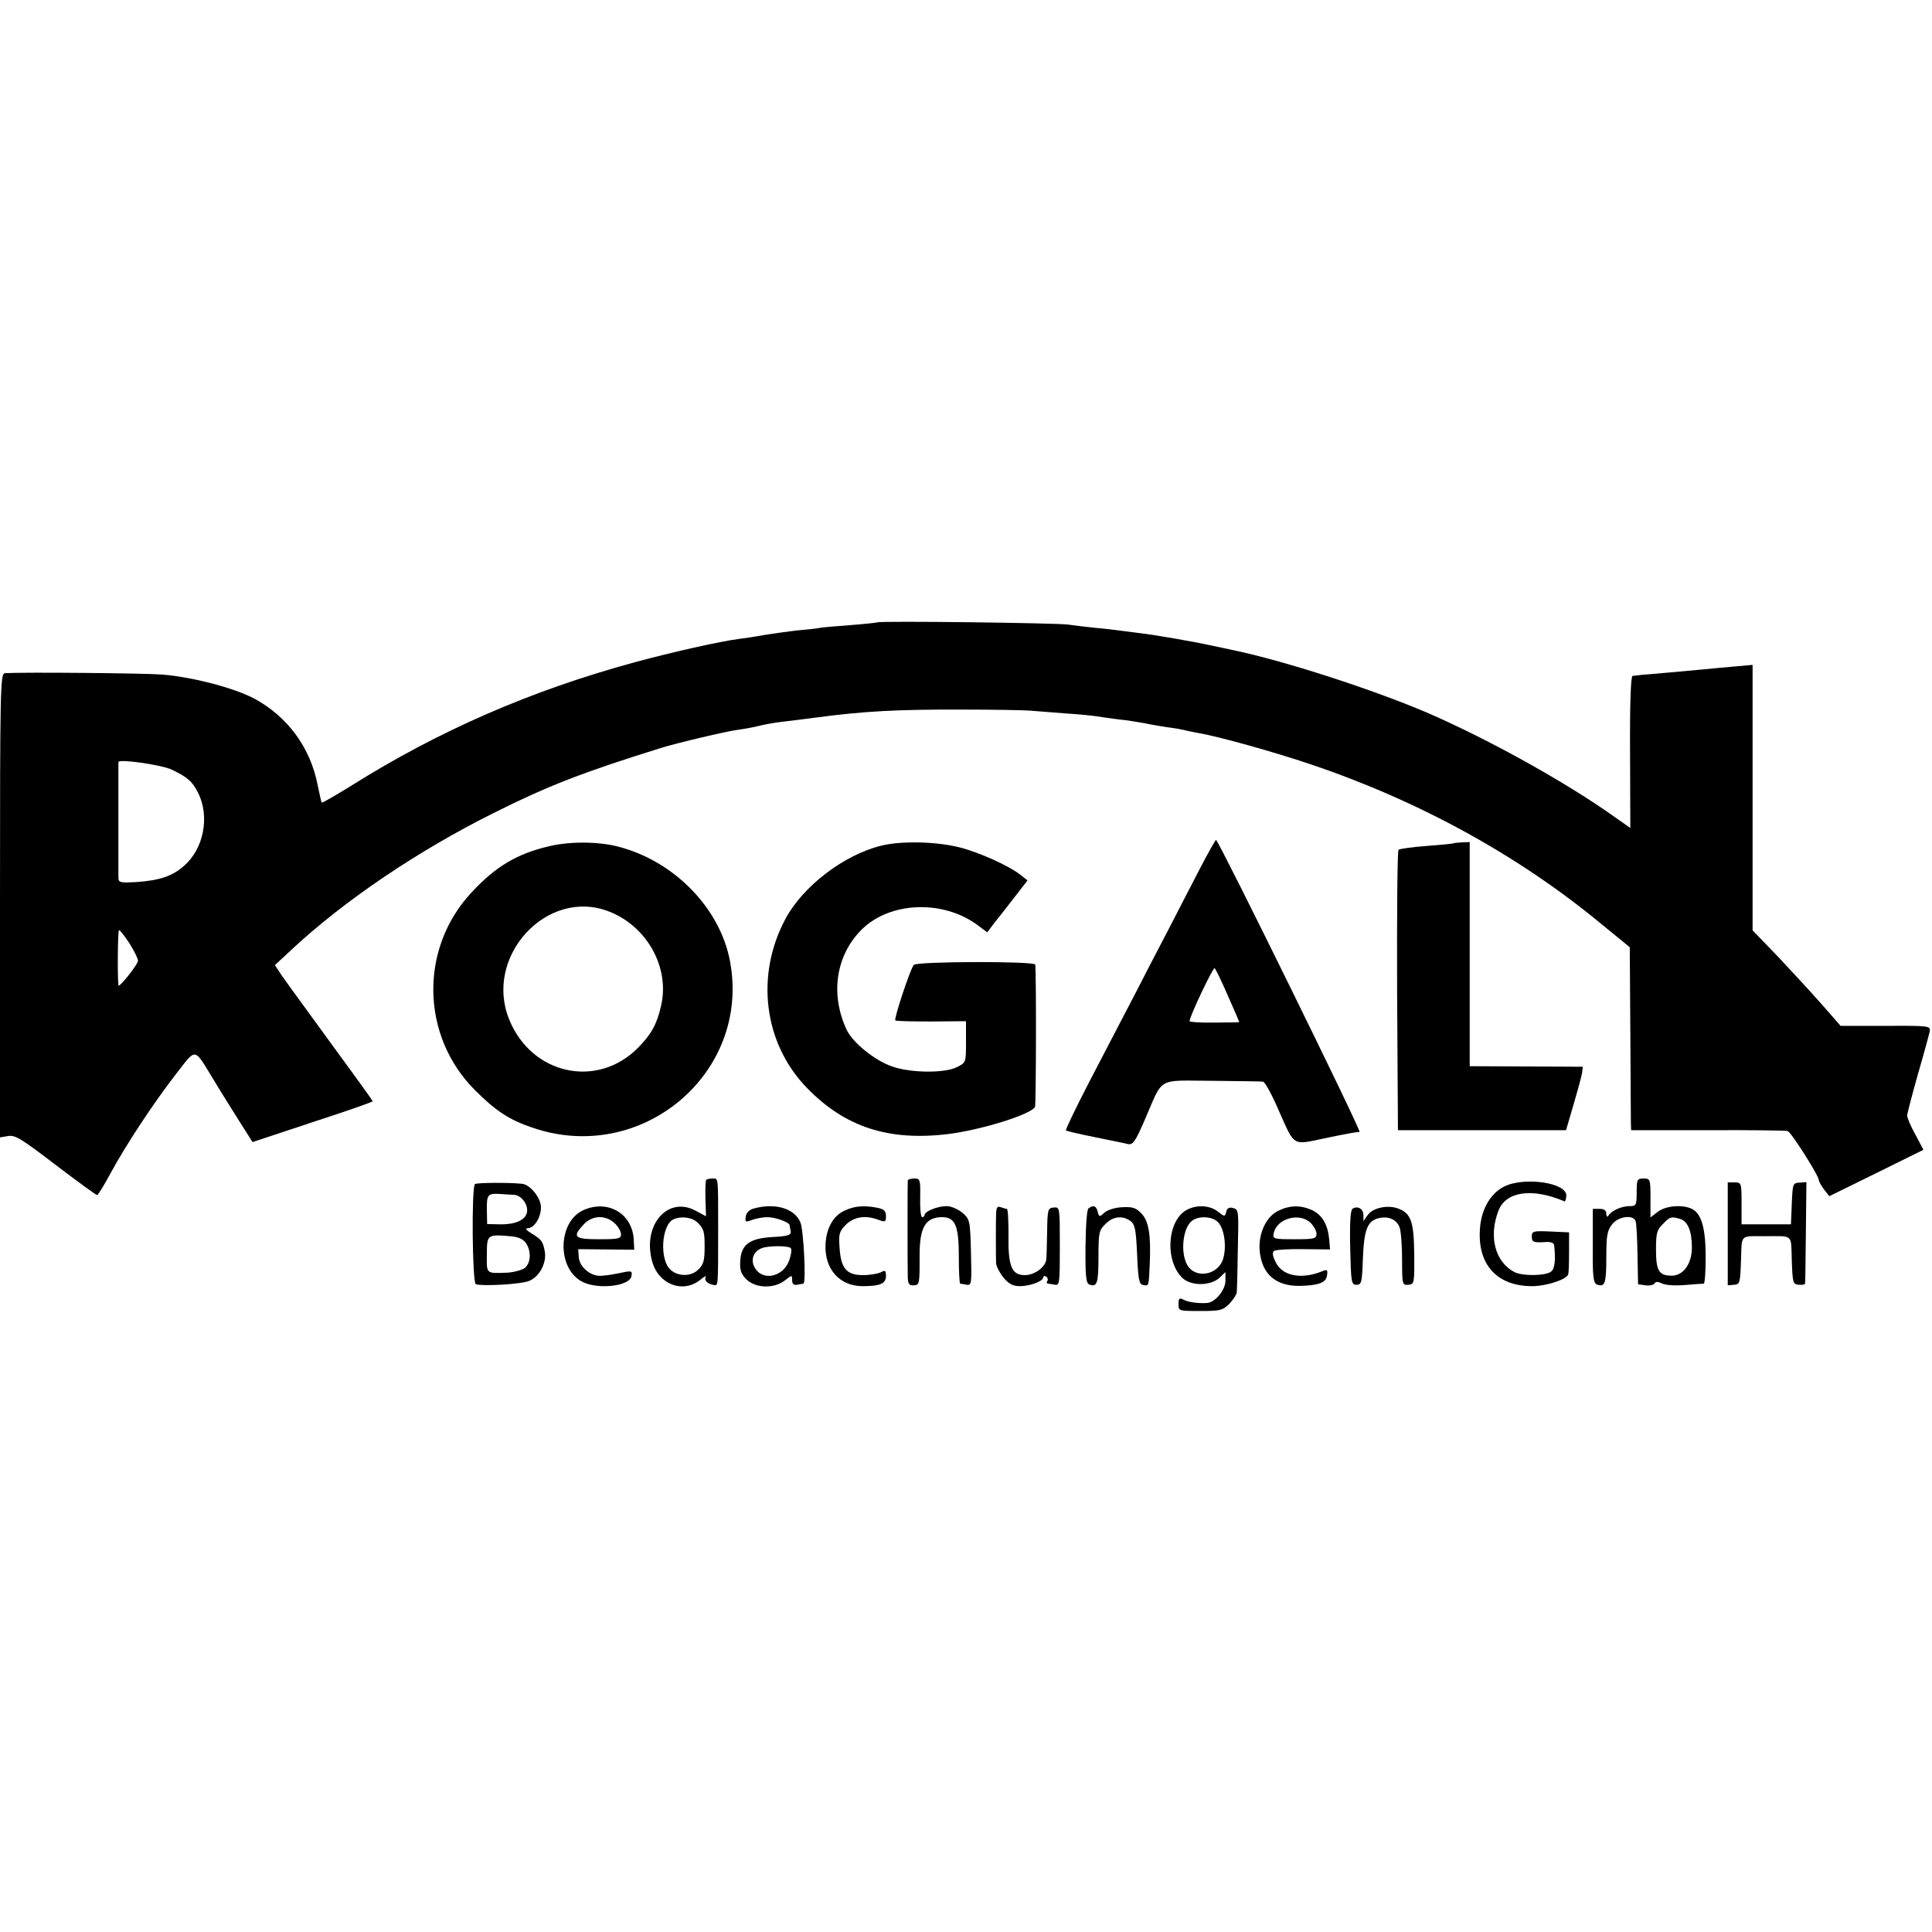
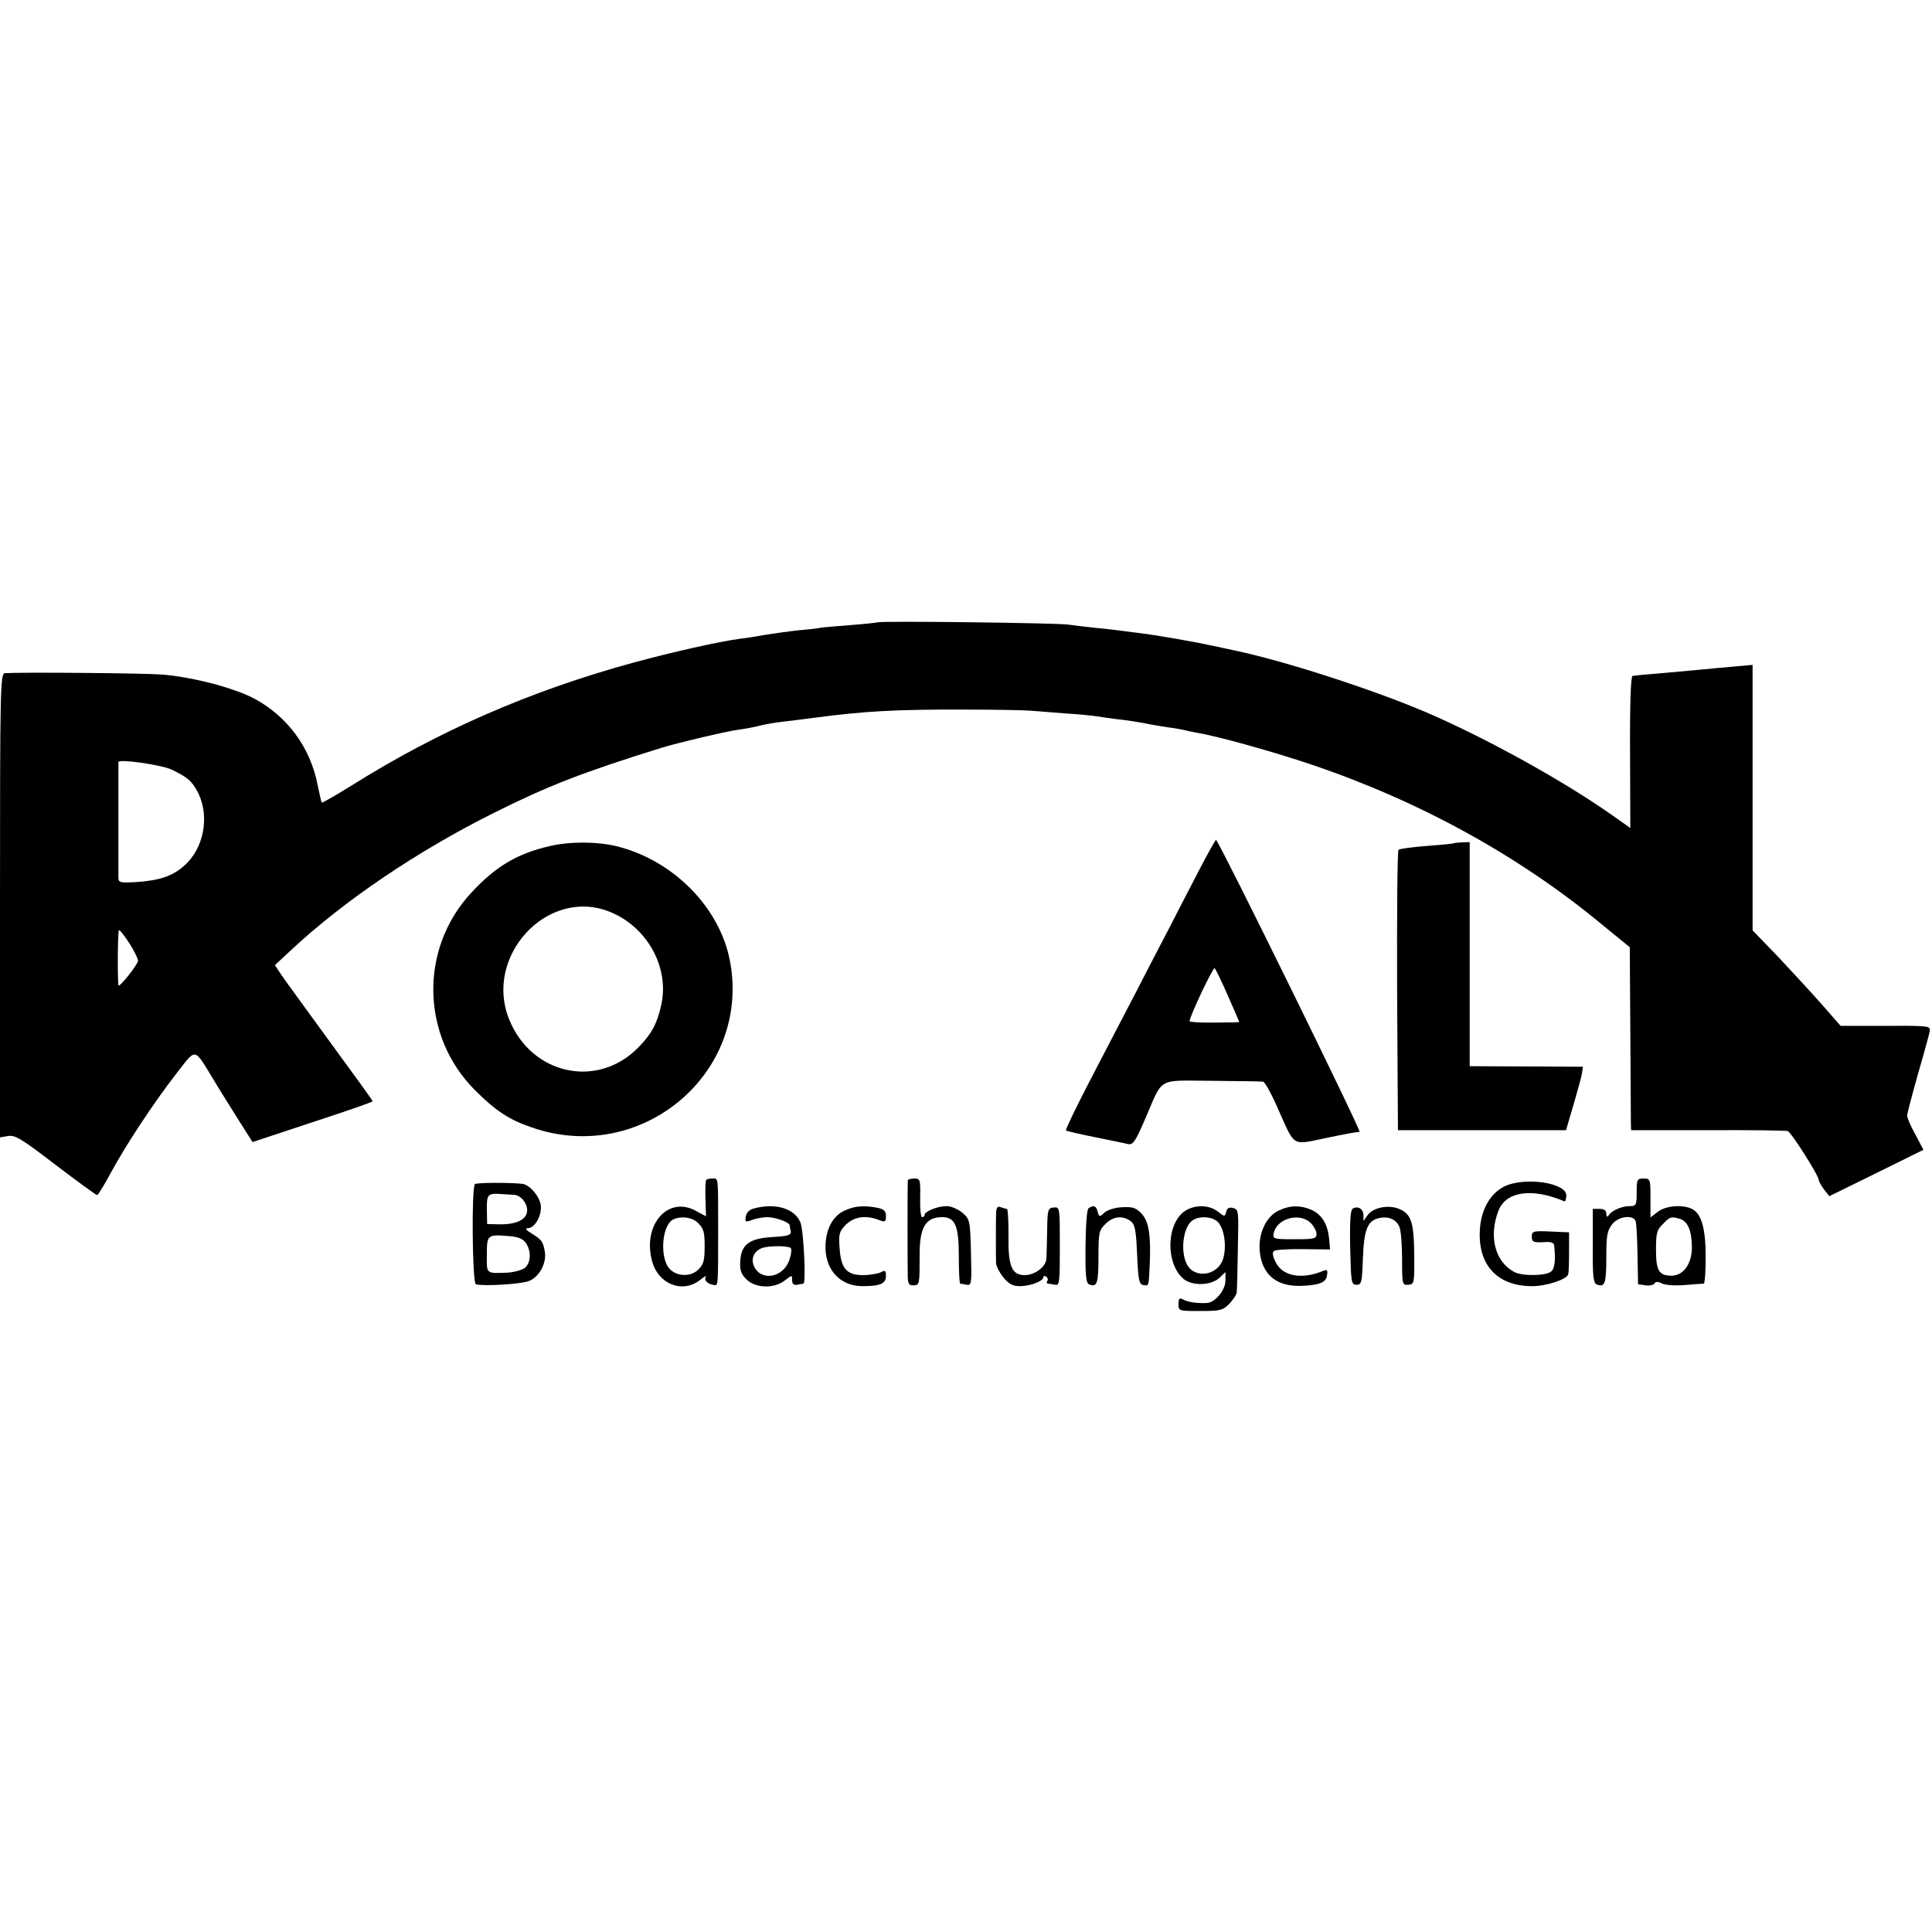
<svg xmlns="http://www.w3.org/2000/svg" version="1.0" width="700pt" height="700pt" viewBox="0 0 700 700" preserveAspectRatio="xMidYMid meet">
  <g transform="translate(0,700) scale(0.1,-0.1)" fill="#000000" stroke="none">
    <path d="M3179 4745 c-2 -1 -47 -6 -99 -10 -52 -4 -101 -8 -110 -10 -8 -2 -44 -6 -80 -9 -36 -4 -91 -12 -123 -17 -32 -6 -72 -12 -90 -14 -69 -9 -239 -47 -379 -85 -374 -102 -707 -247 -1024 -446 -58 -36 -107 -64 -108 -62 -2 1 -8 30 -15 63 -26 136 -109 249 -230 314 -74 39 -223 78 -334 87 -66 5 -498 9 -569 5 -17 -1 -18 -48 -18 -842 l0 -840 30 5 c26 4 49 -11 172 -105 79 -60 146 -109 150 -109 3 0 25 35 48 78 56 104 158 258 238 361 75 96 63 98 137 -23 22 -37 63 -102 90 -145 l50 -79 217 72 c120 39 218 73 218 76 0 3 -68 97 -151 210 -82 113 -162 222 -177 244 l-26 39 59 55 c193 180 460 360 735 497 194 97 319 146 605 235 54 17 239 61 280 66 22 3 56 9 75 14 19 5 58 12 85 15 28 3 82 10 120 15 175 23 289 30 540 29 110 0 218 -2 240 -4 22 -2 79 -6 127 -10 49 -3 97 -8 109 -10 12 -2 47 -7 78 -11 31 -3 74 -10 96 -14 22 -5 60 -11 85 -15 25 -3 52 -8 60 -10 8 -2 29 -7 47 -10 74 -12 278 -69 414 -115 391 -132 754 -331 1056 -582 l98 -80 2 -307 c1 -168 2 -317 2 -331 l1 -25 278 0 c152 1 283 -1 289 -3 13 -4 113 -162 113 -178 0 -5 9 -20 19 -34 l19 -24 171 84 170 84 -29 55 c-17 30 -30 61 -30 69 0 7 18 75 39 150 22 75 41 146 43 156 3 19 -4 20 -160 19 l-163 0 -71 81 c-39 44 -111 122 -159 173 l-89 92 0 481 0 481 -67 -6 c-38 -3 -86 -8 -108 -10 -55 -5 -194 -18 -225 -20 -14 -2 -29 -3 -35 -4 -6 -1 -10 -99 -9 -276 l1 -275 -61 43 c-179 127 -462 283 -678 376 -197 84 -516 187 -698 225 -14 3 -47 10 -75 16 -73 16 -213 40 -265 46 -25 3 -56 7 -70 9 -14 2 -54 7 -90 10 -36 4 -81 9 -100 12 -40 6 -686 14 -691 8z m-2558 -533 c59 -28 76 -43 98 -87 41 -86 19 -200 -52 -262 -43 -38 -89 -53 -174 -59 -55 -3 -63 -2 -64 14 0 22 0 416 0 421 2 12 155 -10 192 -27z m-152 -630 c17 -27 31 -55 31 -63 0 -13 -69 -100 -71 -89 -4 40 -2 200 2 200 4 0 21 -22 38 -48z" />
    <path d="M4345 3848 c-32 -62 -82 -158 -110 -213 -29 -55 -86 -165 -127 -245 -42 -80 -115 -221 -163 -313 -48 -93 -85 -170 -83 -173 3 -2 49 -13 104 -24 54 -11 109 -22 120 -25 19 -4 27 7 64 93 66 152 40 137 241 136 96 -1 179 -2 185 -3 7 0 34 -50 60 -111 55 -124 47 -119 160 -95 86 18 115 23 130 24 8 1 -503 1041 -520 1058 -1 2 -29 -47 -61 -109z m104 -456 c23 -51 41 -94 41 -95 0 -1 -40 -2 -90 -2 -49 -1 -90 2 -90 5 0 17 86 198 91 192 4 -4 26 -49 48 -100z" />
    <path d="M1990 3934 c-117 -27 -195 -74 -282 -168 -189 -203 -183 -519 12 -715 75 -75 124 -108 207 -136 396 -138 794 196 718 602 -36 193 -203 364 -407 416 -70 18 -174 19 -248 1z m215 -236 c139 -53 223 -204 190 -343 -15 -66 -35 -102 -83 -151 -148 -150 -386 -98 -467 102 -93 228 136 478 360 392z" />
-     <path d="M3193 3936 c-135 -33 -284 -147 -347 -265 -110 -205 -79 -452 78 -613 137 -141 294 -193 510 -167 121 15 298 70 316 98 4 7 5 471 1 516 -1 13 -428 12 -440 -1 -12 -12 -73 -196 -67 -201 2 -3 61 -4 130 -4 l126 1 0 -75 c0 -74 0 -75 -32 -91 -44 -23 -168 -22 -236 2 -65 23 -143 87 -165 134 -60 130 -38 271 57 364 102 99 290 106 414 17 l39 -29 24 32 c14 17 47 59 73 93 l49 63 -24 19 c-39 32 -148 82 -223 101 -83 21 -211 24 -283 6z" />
    <path d="M5268 3945 c-2 -2 -46 -6 -98 -10 -52 -4 -98 -10 -103 -14 -4 -4 -6 -234 -5 -512 l3 -504 304 0 305 0 27 92 c15 51 29 102 31 115 l3 23 -205 1 -205 1 0 406 0 406 -27 -1 c-15 -1 -29 -2 -30 -3z" />
    <path d="M2559 2725 c-3 -2 -4 -33 -3 -68 l2 -64 -37 20 c-100 55 -193 -49 -159 -180 21 -85 110 -121 174 -71 15 13 25 17 21 11 -7 -12 7 -26 31 -29 14 -3 14 -2 14 201 0 196 1 185 -20 185 -10 0 -21 -2 -23 -5z m-29 -157 c20 -21 23 -32 23 -83 0 -54 -4 -66 -23 -85 -25 -25 -71 -26 -99 -2 -43 35 -35 167 11 185 30 12 68 6 88 -15z" />
    <path d="M3289 2723 c-1 -10 -1 -307 0 -350 1 -25 5 -31 21 -30 22 1 22 3 22 112 0 99 22 135 82 135 47 0 60 -32 60 -141 0 -54 2 -99 5 -100 3 0 14 -2 24 -4 17 -3 18 5 15 117 -3 117 -4 120 -31 144 -16 13 -41 24 -57 24 -33 0 -80 -19 -80 -32 0 -4 -4 -8 -9 -8 -5 0 -8 32 -7 70 1 66 0 70 -21 70 -13 0 -23 -3 -24 -7z" />
    <path d="M5930 2680 c0 -47 -2 -50 -26 -50 -28 0 -65 -16 -76 -34 -5 -7 -8 -4 -8 7 0 11 -8 17 -24 17 l-25 0 0 -134 c-1 -113 2 -135 15 -140 29 -11 34 4 34 98 0 79 3 97 21 120 22 29 76 36 85 12 3 -7 6 -62 7 -121 l2 -108 27 -4 c14 -2 29 1 33 7 4 7 12 7 26 0 11 -6 47 -9 82 -6 34 3 65 5 70 5 4 1 7 44 7 96 0 104 -15 156 -48 174 -34 18 -97 13 -126 -10 l-26 -20 0 70 c0 69 -1 71 -25 71 -23 0 -25 -3 -25 -50z m156 -96 c29 -8 44 -44 44 -104 0 -59 -31 -102 -73 -102 -46 0 -57 17 -57 94 0 60 3 72 25 93 26 27 29 28 61 19z" />
    <path d="M1721 2710 c-13 -8 -10 -358 3 -363 26 -8 165 0 193 12 38 15 64 66 57 106 -7 38 -11 43 -48 66 -20 12 -25 19 -14 19 24 0 48 39 48 76 0 34 -40 83 -69 85 -50 5 -163 4 -170 -1z m141 -39 c24 -1 48 -29 48 -56 0 -32 -36 -51 -95 -51 l-50 1 -1 50 c-1 57 3 62 49 59 17 -1 40 -3 49 -3z m43 -174 c20 -29 19 -70 -2 -90 -10 -8 -38 -16 -63 -18 -80 -3 -77 -6 -76 66 0 72 2 73 84 66 29 -2 47 -10 57 -24z" />
    <path d="M5448 2700 c-47 -25 -78 -77 -85 -142 -14 -136 58 -218 188 -218 52 0 125 24 131 43 2 7 3 44 3 82 l0 70 -67 3 c-63 3 -68 1 -68 -18 0 -21 6 -23 53 -20 16 1 28 -4 28 -12 6 -54 2 -85 -11 -95 -19 -16 -104 -17 -133 -2 -70 37 -94 128 -58 222 27 71 123 84 240 34 2 -1 5 8 6 20 4 48 -154 71 -227 33z" />
-     <path d="M6260 2530 l0 -187 23 2 c21 2 22 6 25 88 3 97 -5 88 87 88 104 0 94 10 97 -88 3 -82 4 -86 26 -88 12 -1 22 1 22 4 1 3 2 87 3 187 l2 181 -25 -2 c-24 -1 -25 -4 -28 -76 l-3 -75 -89 0 -90 0 0 76 c0 74 -1 76 -25 76 l-25 0 0 -186z" />
-     <path d="M2115 2616 c-92 -40 -99 -204 -11 -257 54 -33 178 -21 184 18 3 20 1 20 -50 9 -29 -6 -62 -10 -73 -8 -34 5 -66 36 -68 67 l-2 29 102 -1 101 -1 -2 40 c-7 92 -94 142 -181 104z m112 -48 c13 -12 23 -30 23 -40 0 -16 -9 -18 -80 -18 -89 0 -98 8 -55 54 31 33 79 35 112 4z" />
    <path d="M2730 2621 c-15 -4 -26 -15 -28 -29 -3 -20 -1 -21 23 -12 14 5 39 10 55 10 29 0 79 -18 81 -29 0 -3 2 -13 4 -22 2 -14 -9 -18 -66 -21 -84 -5 -114 -27 -117 -88 -2 -31 3 -46 22 -65 33 -33 101 -35 140 -4 26 20 26 20 26 1 0 -14 6 -19 18 -17 9 2 20 4 23 4 10 2 1 192 -11 222 -21 51 -92 72 -170 50z m135 -143 c4 -4 2 -23 -5 -43 -21 -63 -100 -79 -127 -25 -14 28 -2 57 28 68 24 9 95 9 104 0z" />
    <path d="M3063 2615 c-43 -18 -69 -63 -72 -124 -4 -89 51 -151 134 -151 64 0 85 9 85 37 0 20 -3 22 -19 13 -11 -5 -40 -10 -64 -10 -59 0 -80 23 -85 98 -4 52 -1 60 23 85 30 29 72 35 119 17 23 -9 26 -7 26 14 0 18 -7 25 -31 30 -47 9 -81 7 -116 -9z" />
    <path d="M3609 2604 c-1 -35 -1 -150 0 -181 1 -12 13 -35 27 -52 19 -23 34 -31 59 -31 37 0 85 18 85 32 0 5 5 6 10 3 6 -4 8 -11 5 -16 -4 -5 -3 -9 2 -10 4 0 16 -2 26 -4 16 -3 17 9 17 139 0 141 0 143 -22 141 -21 -2 -23 -6 -24 -86 -1 -46 -2 -92 -3 -101 -2 -28 -42 -58 -78 -58 -48 0 -61 33 -59 148 0 50 -2 92 -6 92 -3 0 -13 3 -22 6 -12 5 -16 -1 -17 -22z" />
    <path d="M3944 2622 c-6 -4 -10 -59 -11 -139 -1 -107 2 -133 14 -137 28 -11 33 5 33 100 0 87 2 97 25 119 27 28 62 32 91 11 16 -12 20 -30 24 -122 4 -92 7 -108 23 -110 20 -3 19 -7 23 81 4 103 -4 150 -30 178 -20 21 -32 25 -70 23 -26 -1 -54 -10 -65 -20 -17 -16 -19 -16 -24 4 -5 21 -15 25 -33 12z" />
    <path d="M4301 2617 c-73 -38 -82 -188 -15 -249 32 -28 100 -27 132 2 l22 21 0 -31 c0 -34 -37 -79 -67 -81 -33 -2 -68 3 -85 12 -15 8 -18 5 -18 -16 0 -25 1 -25 79 -25 71 0 81 2 105 26 14 15 27 34 27 43 1 9 3 80 4 158 3 135 3 141 -17 146 -14 4 -22 0 -25 -13 -5 -19 -6 -19 -30 0 -29 23 -76 26 -112 7z m113 -46 c23 -26 31 -90 17 -134 -20 -59 -102 -71 -130 -19 -25 46 -15 134 18 159 25 19 75 16 95 -6z" />
    <path d="M4631 2613 c-44 -22 -72 -82 -67 -145 8 -85 59 -129 148 -127 67 2 93 12 96 38 3 20 1 22 -15 16 -76 -32 -147 -19 -171 32 -12 24 -13 36 -5 41 6 4 54 7 106 6 l96 -1 -3 36 c-5 54 -25 88 -61 106 -42 19 -81 19 -124 -2z m117 -43 c12 -12 22 -30 22 -40 0 -18 -7 -20 -79 -20 -77 0 -80 1 -76 22 11 53 92 76 133 38z" />
    <path d="M4901 2621 c-8 -5 -11 -46 -9 -142 3 -126 4 -134 23 -134 18 0 20 8 23 95 4 103 16 136 56 146 36 9 66 -4 77 -33 5 -13 9 -66 9 -117 0 -90 1 -93 23 -91 21 2 22 5 21 108 -1 119 -11 149 -55 167 -38 16 -95 5 -114 -23 l-15 -21 0 21 c0 23 -20 35 -39 24z" />
  </g>
</svg>